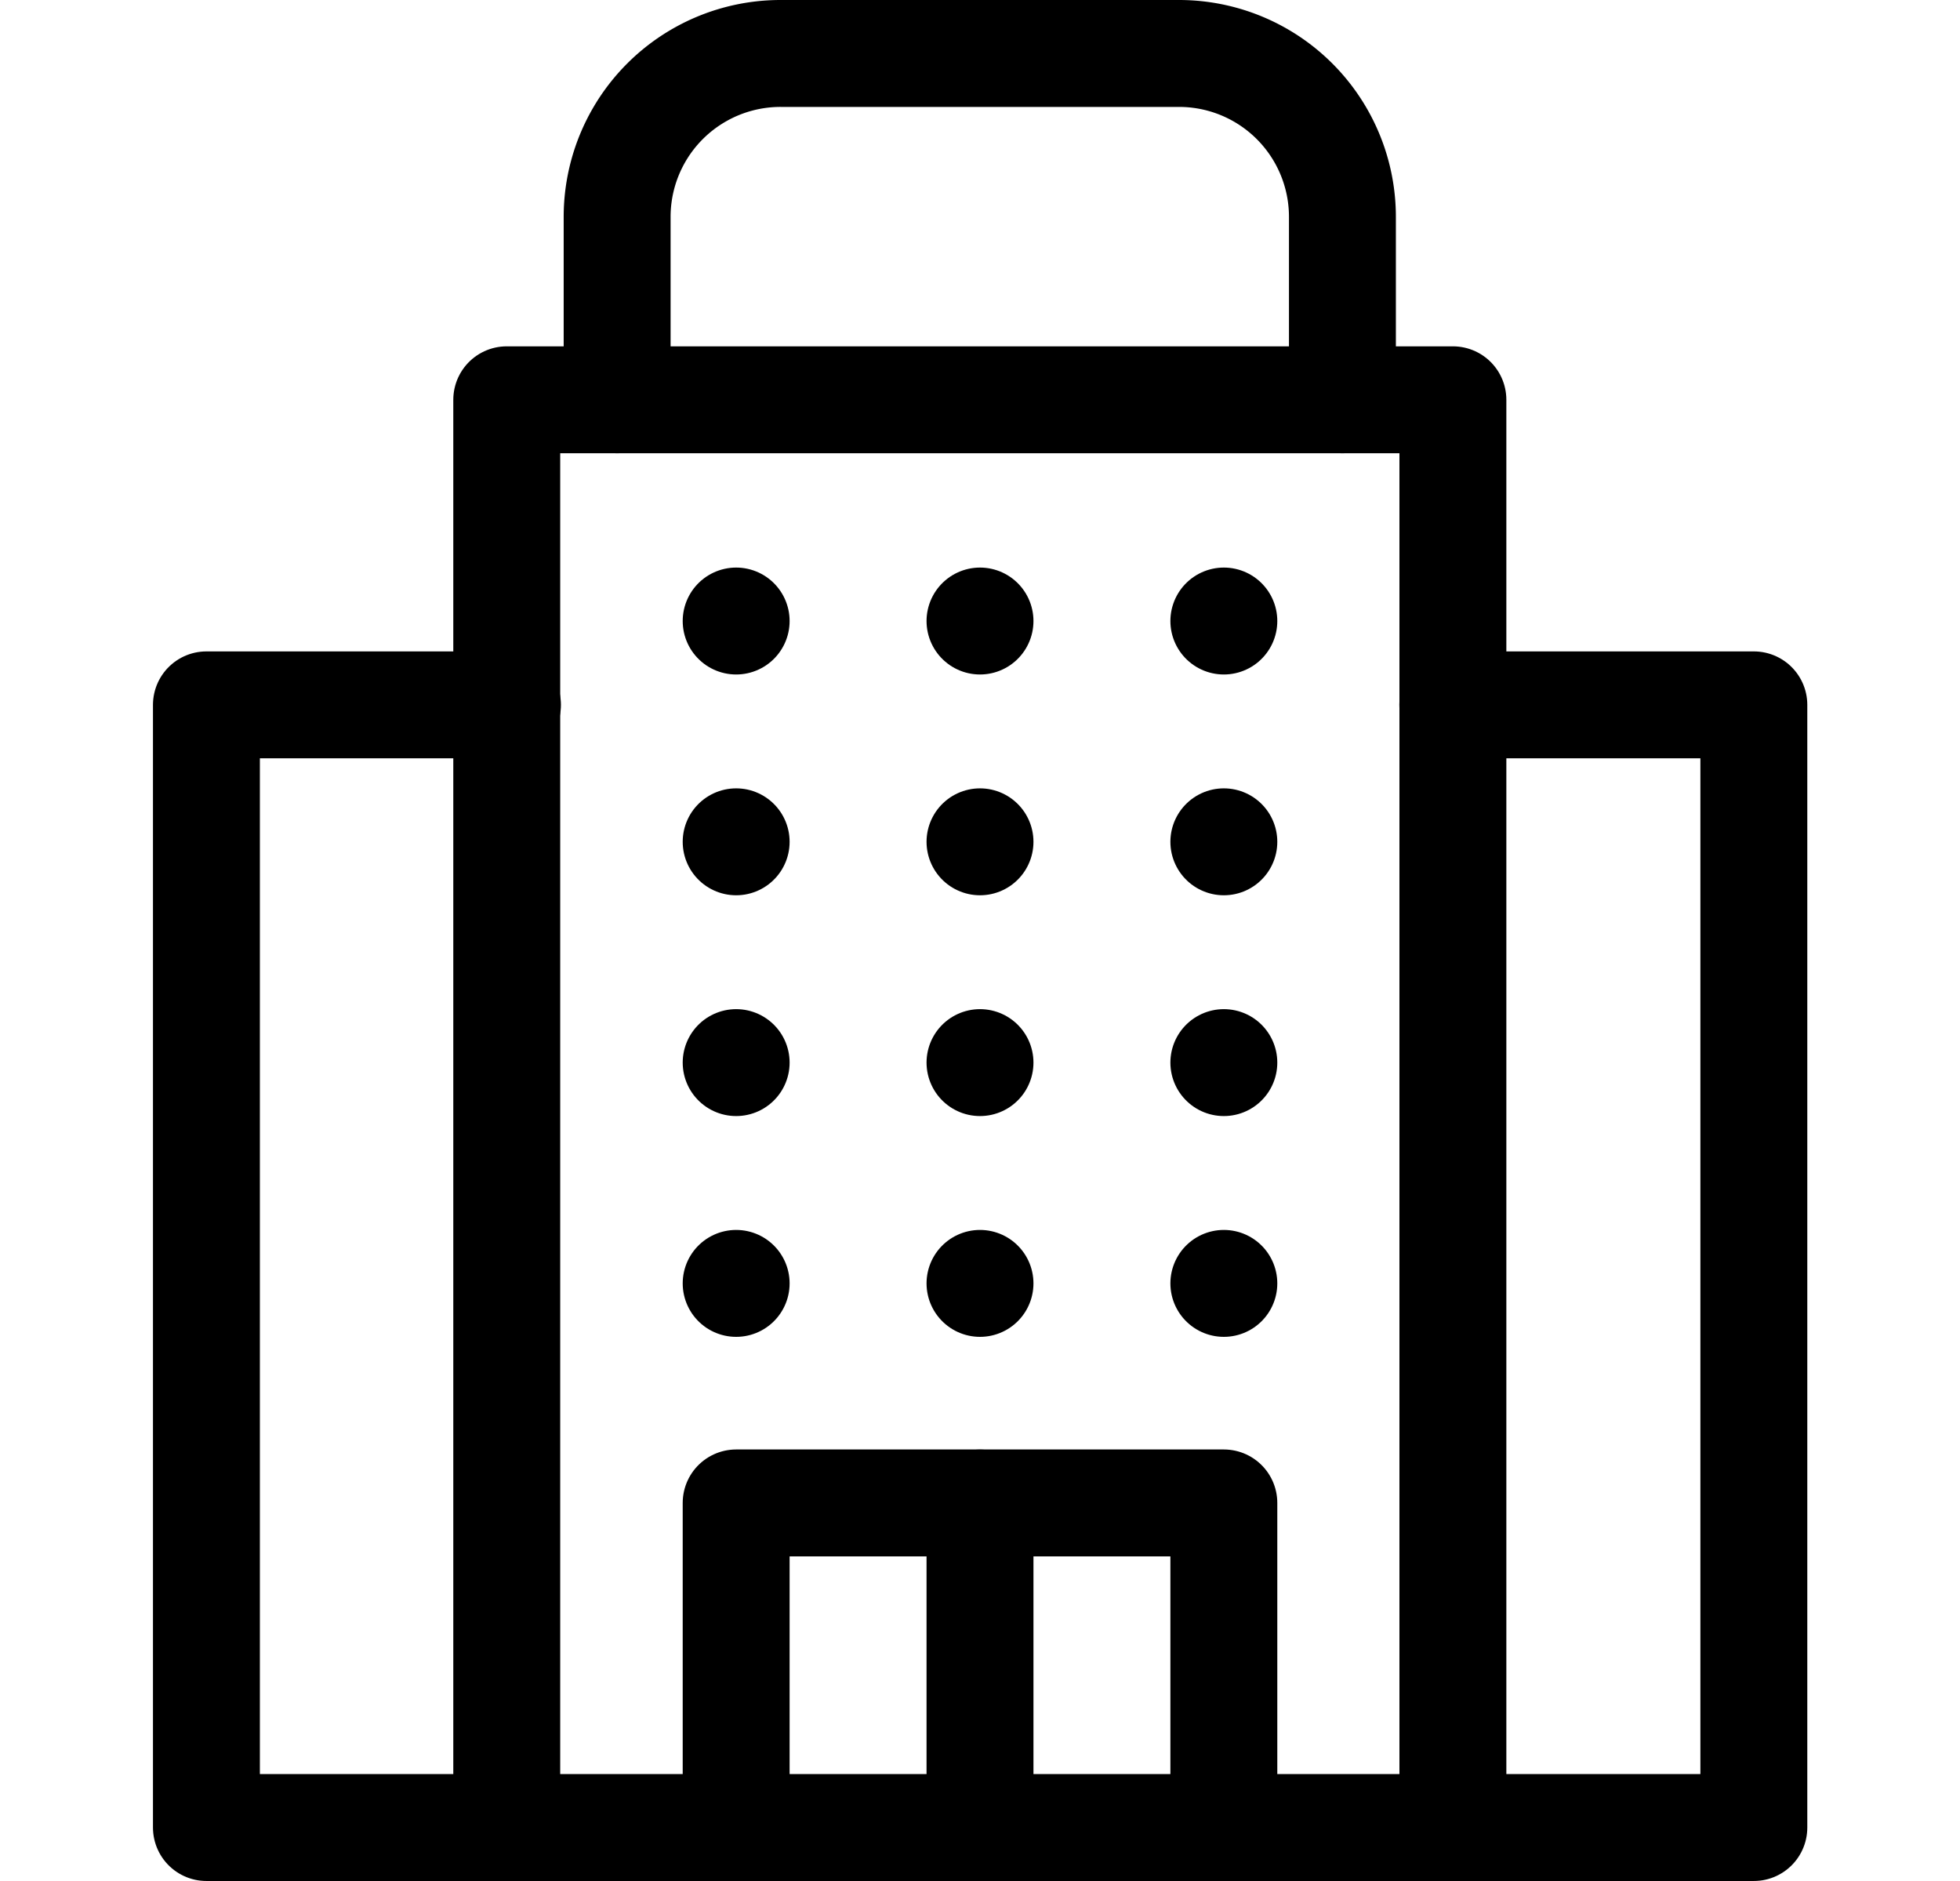
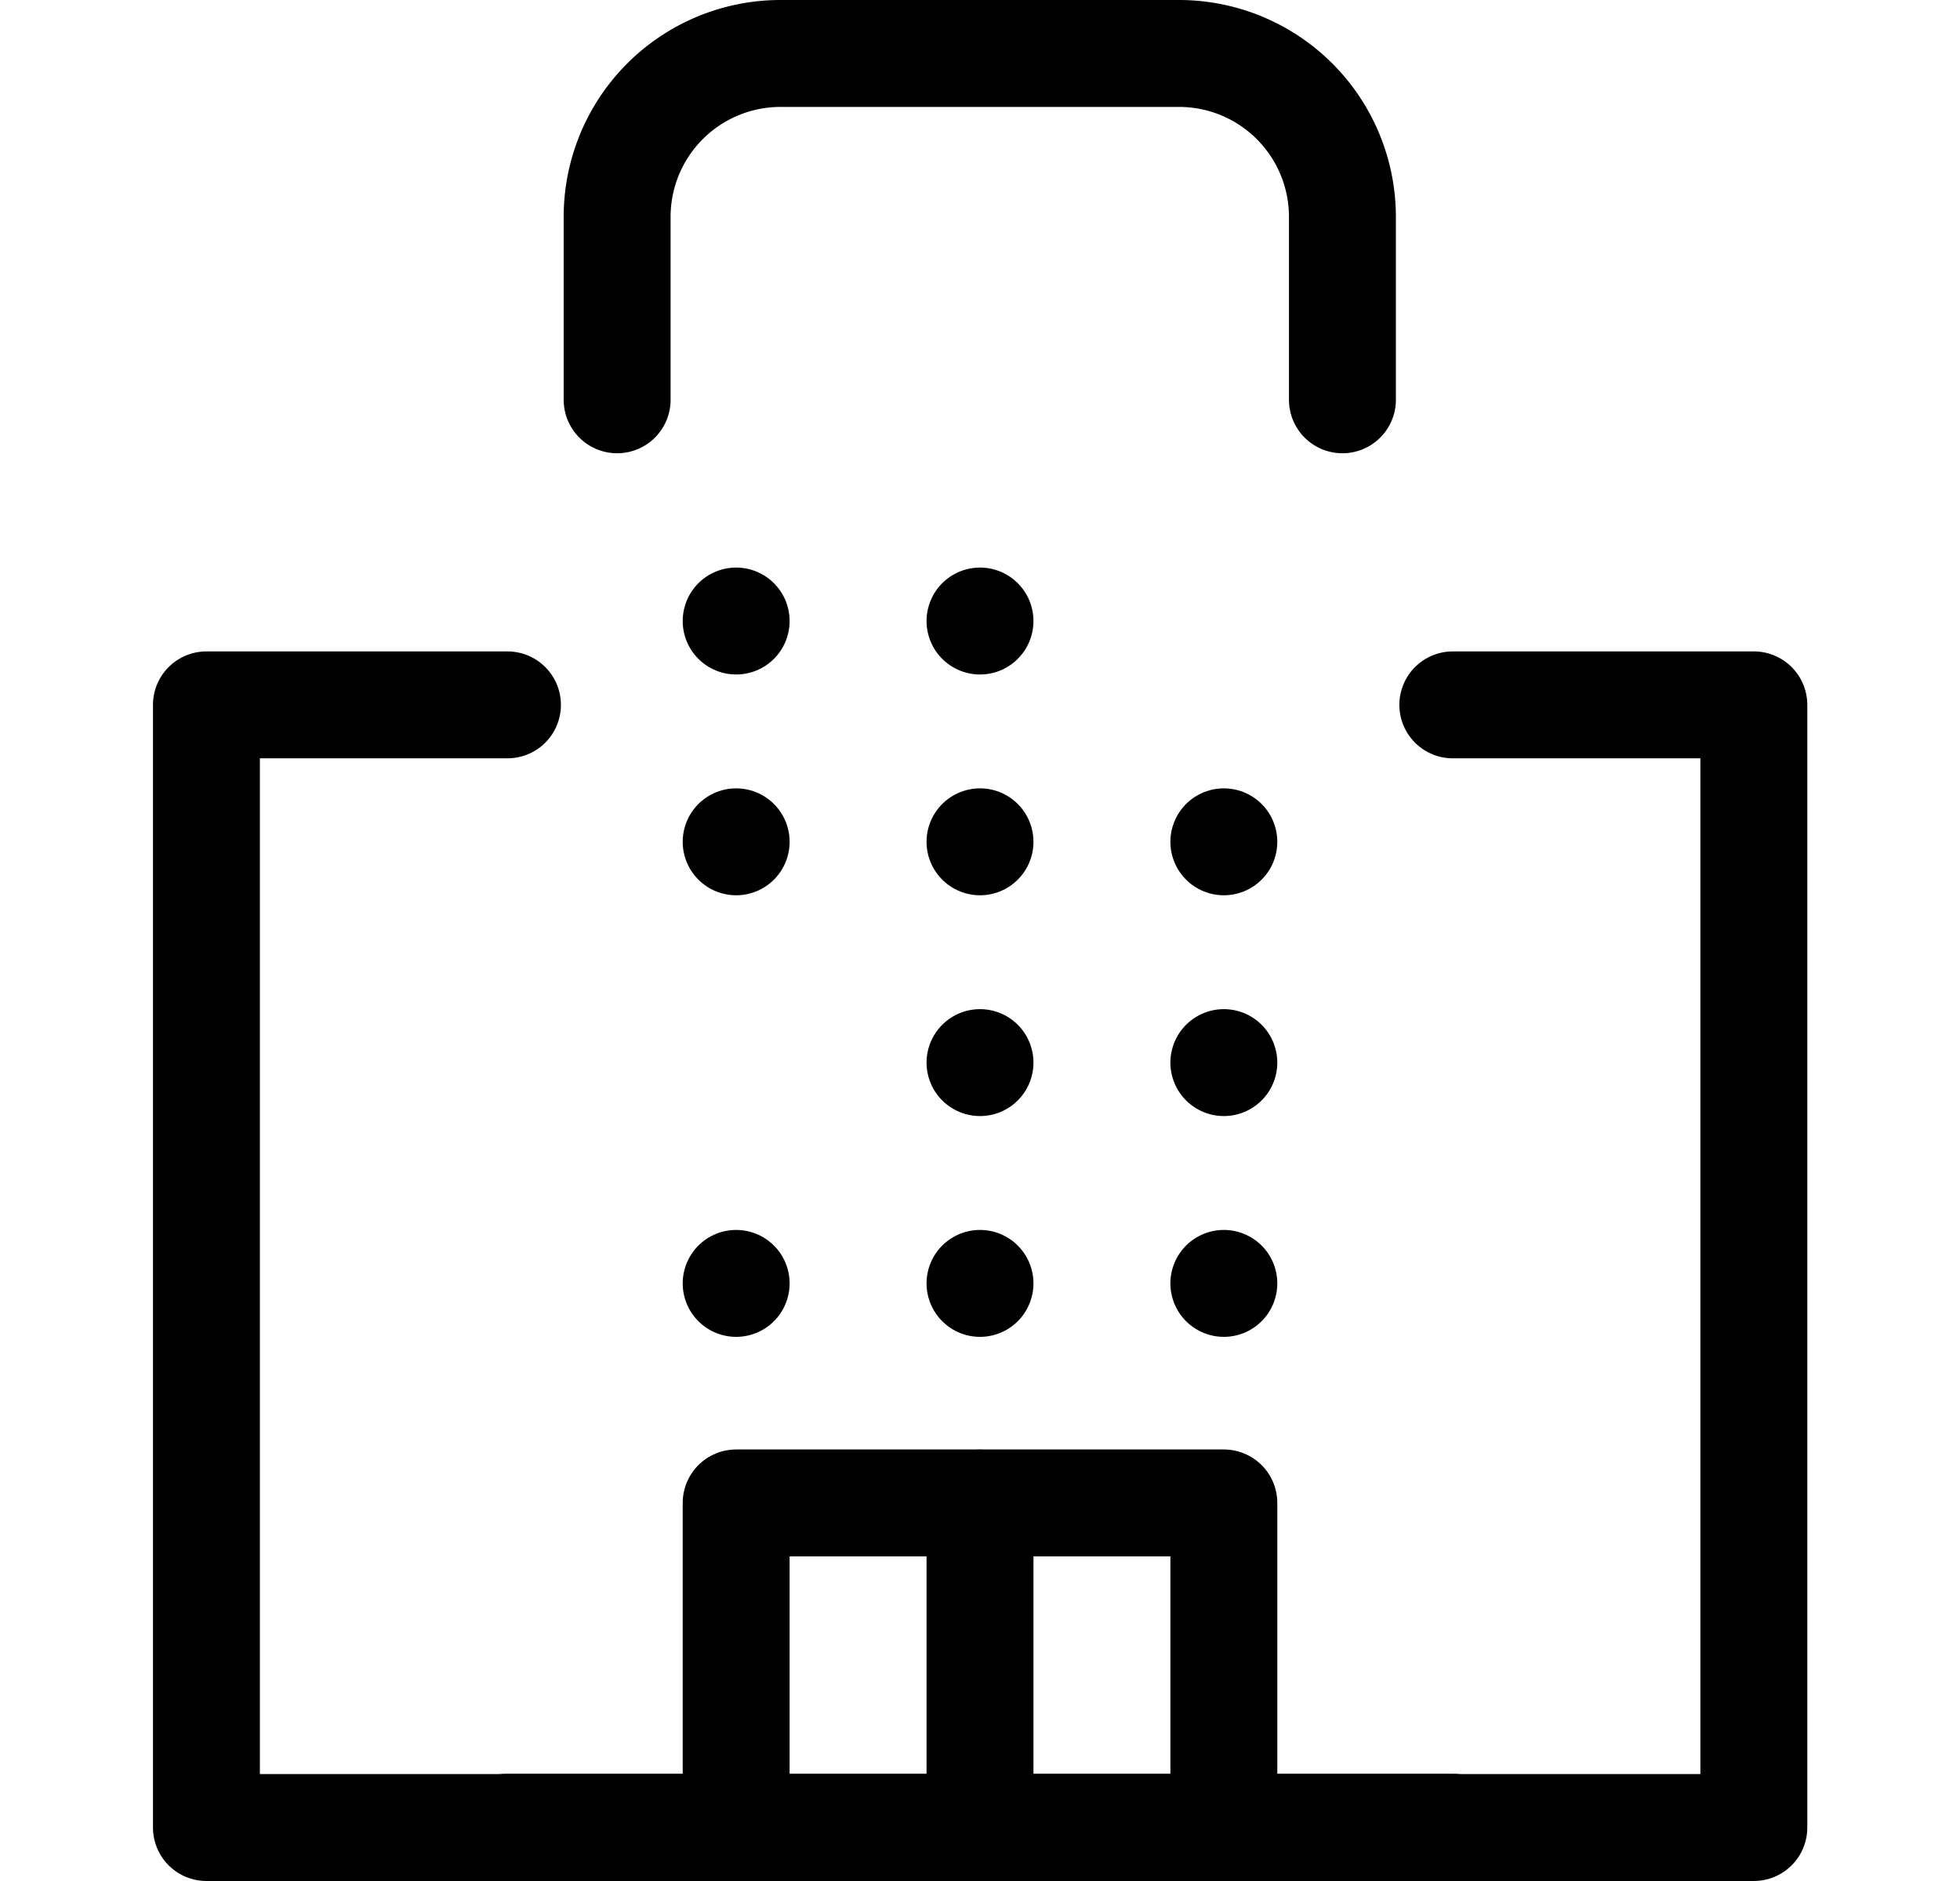
<svg xmlns="http://www.w3.org/2000/svg" width="22" height="21.109" viewBox="0 0 22 21.109">
  <g id="hotel" transform="translate(-3485 2450.055)">
    <rect id="Rectangle_11546" data-name="Rectangle 11546" width="22" height="21" transform="translate(3485 -2450)" fill="none" />
    <g id="hotel_1_" data-name="hotel (1)" transform="translate(3441.617 -2464.455)">
      <path id="Path_82632" data-name="Path 82632" d="M59.69,192.014h3.379v12.6H45.7v-12.6h3.379" transform="translate(0 -169.703)" fill="none" stroke="#000" stroke-linecap="round" stroke-linejoin="round" stroke-miterlimit="10" stroke-width="1.2" />
-       <path id="Path_82633" data-name="Path 82633" d="M127.5,125.136V109.115H138.12v16.021" transform="translate(-78.429 -90.228)" fill="none" stroke="#000" stroke-linecap="round" stroke-linejoin="round" stroke-miterlimit="10" stroke-width="1.2" />
+       <path id="Path_82633" data-name="Path 82633" d="M127.5,125.136H138.12v16.021" transform="translate(-78.429 -90.228)" fill="none" stroke="#000" stroke-linecap="round" stroke-linejoin="round" stroke-miterlimit="10" stroke-width="1.2" />
      <g id="Group_20485" data-name="Group 20485" transform="translate(51.646 21.37)">
        <g id="Group_20483" data-name="Group 20483" transform="translate(0)">
          <g id="Group_20479" data-name="Group 20479" transform="translate(0 7.434)">
            <line id="Line_409" data-name="Line 409" transform="translate(5.474)" fill="none" stroke="#000" stroke-linecap="round" stroke-linejoin="round" stroke-miterlimit="10" stroke-width="1.2" />
            <line id="Line_410" data-name="Line 410" transform="translate(2.737)" fill="none" stroke="#000" stroke-linecap="round" stroke-linejoin="round" stroke-miterlimit="10" stroke-width="1.2" />
            <line id="Line_411" data-name="Line 411" fill="none" stroke="#000" stroke-linecap="round" stroke-linejoin="round" stroke-miterlimit="10" stroke-width="1.2" />
          </g>
          <g id="Group_20480" data-name="Group 20480" transform="translate(0 4.956)">
            <line id="Line_412" data-name="Line 412" transform="translate(5.474 0)" fill="none" stroke="#000" stroke-linecap="round" stroke-linejoin="round" stroke-miterlimit="10" stroke-width="1.2" />
            <line id="Line_413" data-name="Line 413" transform="translate(2.737 0)" fill="none" stroke="#000" stroke-linecap="round" stroke-linejoin="round" stroke-miterlimit="10" stroke-width="1.2" />
-             <line id="Line_414" data-name="Line 414" transform="translate(0 0)" fill="none" stroke="#000" stroke-linecap="round" stroke-linejoin="round" stroke-miterlimit="10" stroke-width="1.2" />
          </g>
          <g id="Group_20481" data-name="Group 20481" transform="translate(0 2.478)">
            <line id="Line_415" data-name="Line 415" transform="translate(5.474)" fill="none" stroke="#000" stroke-linecap="round" stroke-linejoin="round" stroke-miterlimit="10" stroke-width="1.2" />
            <line id="Line_416" data-name="Line 416" transform="translate(2.737)" fill="none" stroke="#000" stroke-linecap="round" stroke-linejoin="round" stroke-miterlimit="10" stroke-width="1.2" />
            <line id="Line_417" data-name="Line 417" fill="none" stroke="#000" stroke-linecap="round" stroke-linejoin="round" stroke-miterlimit="10" stroke-width="1.2" />
          </g>
          <g id="Group_20482" data-name="Group 20482">
-             <line id="Line_418" data-name="Line 418" transform="translate(5.474)" fill="none" stroke="#000" stroke-linecap="round" stroke-linejoin="round" stroke-miterlimit="10" stroke-width="1.2" />
            <line id="Line_419" data-name="Line 419" transform="translate(2.737)" fill="none" stroke="#000" stroke-linecap="round" stroke-linejoin="round" stroke-miterlimit="10" stroke-width="1.2" />
            <line id="Line_420" data-name="Line 420" fill="none" stroke="#000" stroke-linecap="round" stroke-linejoin="round" stroke-miterlimit="10" stroke-width="1.2" />
          </g>
        </g>
        <g id="Group_20484" data-name="Group 20484" transform="translate(0 9.899)">
          <path id="Path_82634" data-name="Path 82634" d="M189.752,412.541V408.9h5.474v3.64" transform="translate(-189.752 -408.901)" fill="none" stroke="#000" stroke-linecap="round" stroke-linejoin="round" stroke-miterlimit="10" stroke-width="1.2" />
          <line id="Line_421" data-name="Line 421" y2="3.64" transform="translate(2.737 0)" fill="none" stroke="#000" stroke-linecap="round" stroke-linejoin="round" stroke-miterlimit="10" stroke-width="1.2" />
        </g>
      </g>
      <path id="Path_82635" data-name="Path 82635" d="M157.5,18.887V16.834A1.834,1.834,0,0,1,159.338,15h4.469a1.834,1.834,0,0,1,1.834,1.834v2.053" transform="translate(-107.19)" fill="none" stroke="#000" stroke-linecap="round" stroke-linejoin="round" stroke-miterlimit="10" stroke-width="1.2" />
    </g>
  </g>
</svg>